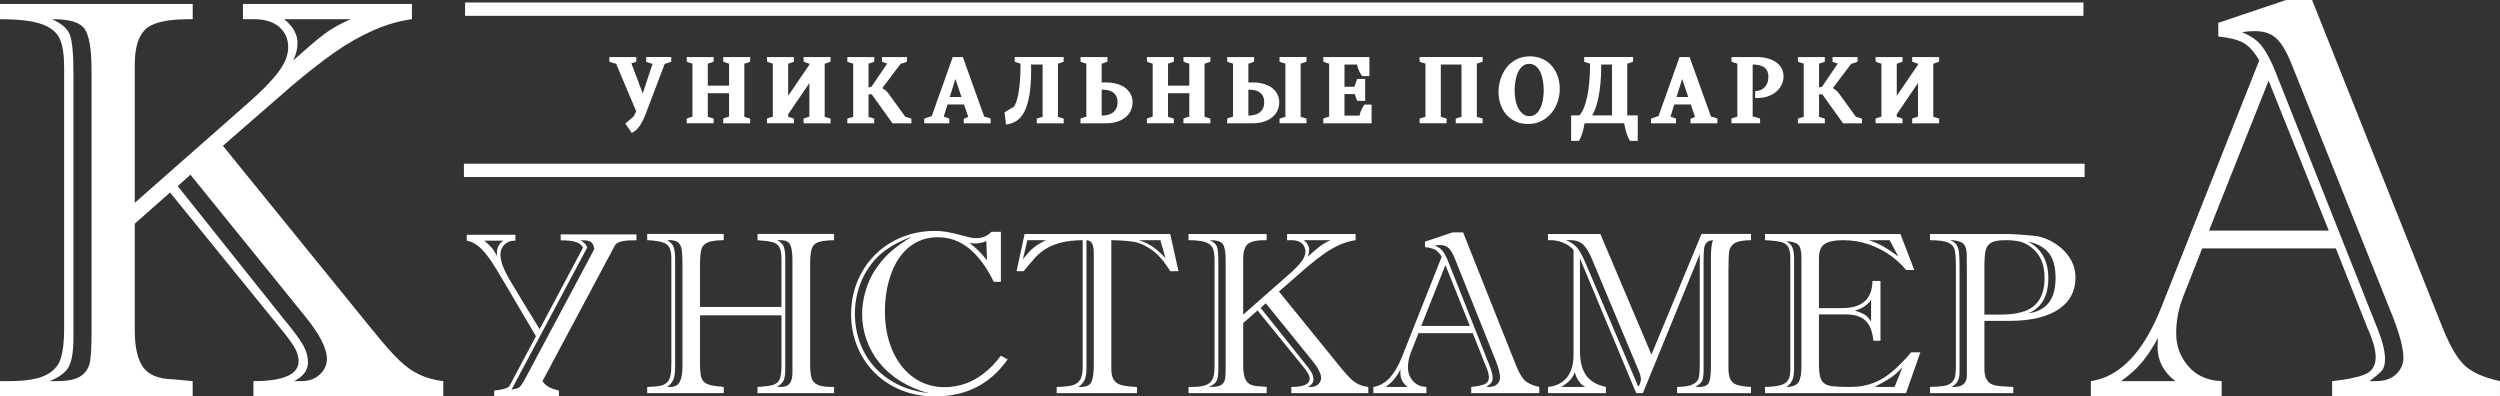
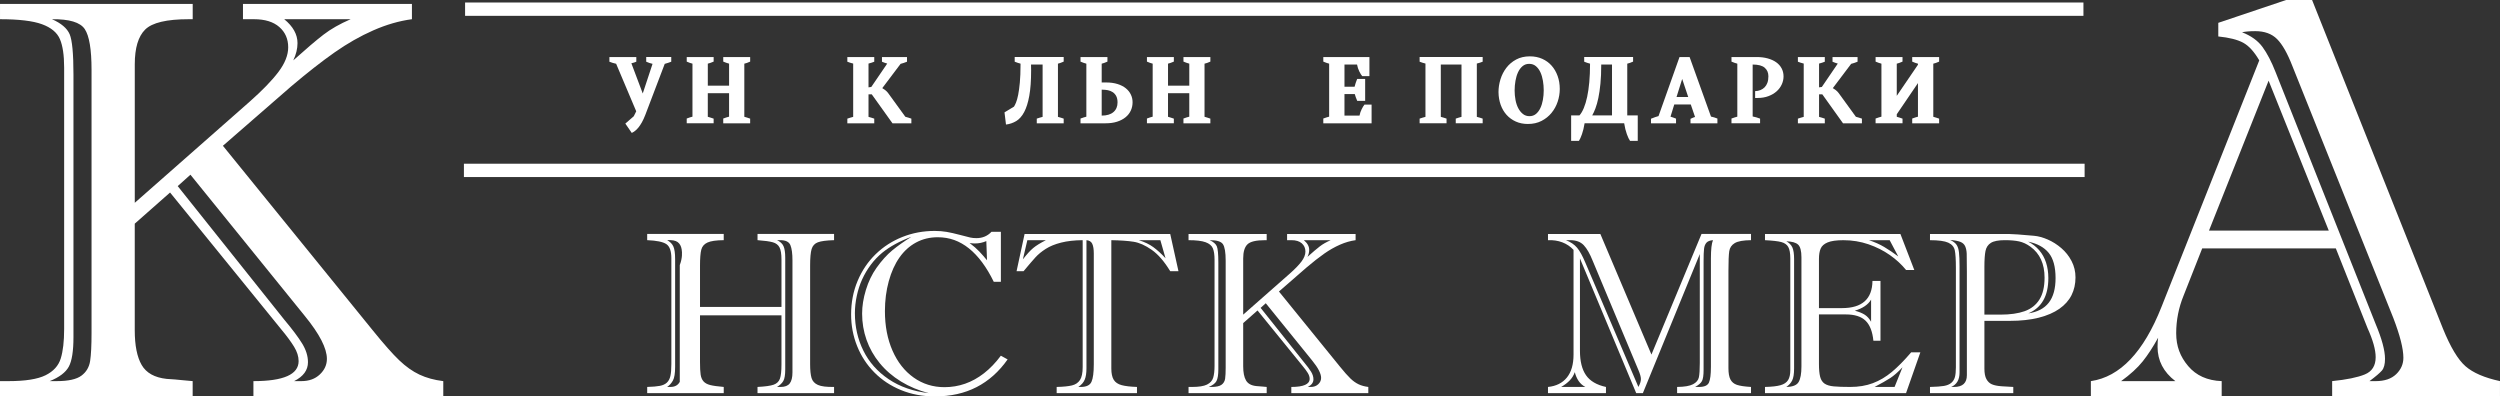
<svg xmlns="http://www.w3.org/2000/svg" width="782" height="124" viewBox="0 0 782 124" fill="none">
  <rect x="0" y="0" width="782" height="124" fill="#333333" stroke="none" />
  <g clip-path="url(#clip0_36_3)">
    <path d="M652.066 51.211H145.114V55.379H652.066V51.211Z" fill="white" />
    <path d="M651.701 0.785H145.479V4.953H651.701V0.785Z" fill="white" />
    <path d="M76.002 6.009V1.222H128.85V6.009C124.903 6.532 120.881 7.691 116.788 9.489C112.692 11.287 108.643 13.594 104.635 16.407C100.627 19.22 96.093 22.775 91.024 27.067L69.725 45.602L116.563 103.293C120.039 107.587 122.806 110.72 124.871 112.69C126.934 114.663 129.04 116.156 131.19 117.171C133.34 118.187 135.829 118.869 138.657 119.217V124.003H79.269V119.217C88.693 119.217 93.408 117.128 93.408 112.952C93.408 111.502 92.935 110.009 91.994 108.47C91.05 106.934 89.786 105.209 88.193 103.293L53.195 60.219L42.15 69.965V103.29C42.15 108.048 42.871 111.672 44.314 114.166C45.758 116.659 48.363 118.112 52.135 118.518C54.081 118.636 55.684 118.765 56.952 118.909C58.217 119.055 59.324 119.156 60.265 119.214V124H0V119.214H2.74C7.923 119.214 11.756 118.604 14.23 117.387C16.704 116.168 18.297 114.416 19.004 112.123C19.71 109.831 20.064 106.773 20.064 102.942V21.15C20.064 17.264 19.623 14.29 18.738 12.23C17.852 10.171 15.983 8.62 13.126 7.576C10.269 6.532 5.892 6.009 0.003 6.009V1.222H60.277V6.009H59.038C52.144 6.009 47.607 7.082 45.427 9.227C43.248 11.373 42.158 15 42.158 20.103V63.435L78.039 31.85C82.044 28.312 85.065 25.194 87.098 22.496C89.131 19.798 90.148 17.232 90.148 14.796C90.148 12.184 89.219 10.067 87.364 8.445C85.509 6.823 82.871 6.009 79.453 6.009H76.005H76.002ZM28.635 104.073V21.846C28.635 15.466 27.928 11.215 26.514 9.098C25.101 6.981 21.683 5.951 16.263 6.009C19.15 7.286 20.99 8.851 21.788 10.709C22.582 12.567 22.98 16.772 22.98 23.324V105.465C22.98 109.817 22.495 112.891 21.522 114.689C20.549 116.487 18.562 117.997 15.556 119.214H17.765C21.358 119.214 23.92 118.647 25.454 117.517C26.985 116.386 27.899 114.847 28.194 112.906C28.489 110.961 28.635 108.019 28.635 104.073ZM95.36 98.852L59.567 54.648L55.591 58.215L88.909 99.982C91.442 103 93.312 105.493 94.521 107.467C95.728 109.44 96.332 111.381 96.332 113.297C96.332 115.791 94.889 117.764 92.003 119.214H94.302C96.657 119.214 98.573 118.518 100.045 117.125C101.518 115.733 102.254 114.108 102.254 112.253C102.254 108.945 99.955 104.481 95.36 98.852ZM109.674 6.009H88.906C91.676 8.272 93.061 10.766 93.061 13.493C93.061 15.233 92.619 17.031 91.734 18.889C95.739 15.294 98.891 12.61 101.191 10.841C103.49 9.072 106.318 7.461 109.674 6.012V6.009Z" fill="white" />
    <path d="M740.549 102.594L730.651 77.708H688.846L683.012 92.501C681.478 96.272 680.713 100.187 680.713 104.248C680.713 108.309 681.963 111.557 684.47 114.517C686.973 117.476 690.464 119.041 694.943 119.217V124.003H654.023V119.217C663.155 117.882 670.52 110.139 676.118 95.984L706.696 18.886C705.103 16.159 703.427 14.319 701.659 13.361C699.892 12.403 697.298 11.75 693.882 11.402V7.139L715.092 0.003H723.222L764.142 102.77C766.499 108.571 768.854 112.503 771.211 114.56C773.569 116.619 777.162 118.17 781.994 119.214V124H729.497V119.214C734.034 118.751 737.437 118.055 739.704 117.125C741.971 116.199 743.108 114.399 743.108 111.729C743.108 109.408 742.252 106.365 740.546 102.591L740.549 102.594ZM663.483 119.214H680.453C676.74 116.372 674.885 112.805 674.885 108.511C674.885 107.291 674.943 106.336 675.06 105.64C673.468 108.542 671.864 111.007 670.243 113.038C668.621 115.069 666.366 117.128 663.48 119.217L663.483 119.214ZM690.97 72.136H728.442L709.617 25.234L690.97 72.136ZM748.594 99.373L717.043 20.621C715.509 16.677 713.92 13.878 712.27 12.225C710.619 10.571 708.352 9.745 705.466 9.745C703.757 9.745 702.372 9.863 701.312 10.093C704.139 11.195 706.275 12.734 707.718 14.704C709.161 16.677 710.531 19.315 711.829 22.623L743.113 101.375C745.059 106.017 746.032 109.641 746.032 112.253C746.032 113.936 745.708 115.155 745.059 115.909C744.411 116.662 743.114 117.767 741.171 119.217H743.116C745.886 119.217 748.021 118.492 749.526 117.042C751.027 115.592 751.778 113.881 751.778 111.908C751.778 109.066 750.718 104.889 748.597 99.375L748.594 99.373Z" fill="white" />
-     <path d="M236.95 122.976V121.034C239.34 120.917 241.022 120.681 242.004 120.33C242.983 119.976 243.634 119.355 243.958 118.46C244.28 117.566 244.443 116.084 244.443 114.013V98.628H218.96V113.237C218.96 114.977 219.027 116.288 219.159 117.172C219.29 118.055 219.588 118.759 220.056 119.289C220.52 119.818 221.215 120.2 222.136 120.436C223.056 120.672 224.47 120.871 226.383 121.034V122.976H202.443V121.034C204.163 120.988 205.484 120.876 206.404 120.698C207.324 120.522 208.052 120.186 208.589 119.691C209.127 119.196 209.498 118.503 209.699 117.609C209.901 116.714 210.003 115.469 210.003 113.869V80.768C210.003 78.51 209.471 77.035 208.408 76.339C207.345 75.645 205.355 75.24 202.44 75.122V73.18H226.38V75.122C224.014 75.145 222.317 75.392 221.291 75.864C220.263 76.336 219.617 77.087 219.357 78.122C219.094 79.157 218.963 80.817 218.963 83.098V96.013H244.446V81.191C244.446 79.451 244.242 78.185 243.836 77.397C243.43 76.609 242.737 76.074 241.758 75.792C240.777 75.51 239.179 75.286 236.956 75.122V73.18H260.896V75.122C258.507 75.194 256.815 75.415 255.825 75.792C254.832 76.169 254.183 76.874 253.871 77.909C253.561 78.945 253.406 80.673 253.406 83.095V113.867C253.406 115.797 253.555 117.255 253.853 118.242C254.151 119.231 254.82 119.953 255.86 120.413C256.9 120.871 258.577 121.078 260.896 121.032V122.973H236.956L236.95 122.976ZM211.18 81.053V114.752C211.18 116.8 210.941 118.242 210.465 119.076C209.986 119.913 209.39 120.563 208.674 121.034H209.714C211.099 121.034 212.074 120.499 212.635 119.429C213.196 118.359 213.477 116.743 213.477 114.577V82.923C213.477 80.665 213.392 79.022 213.225 78.001C213.059 76.977 212.641 76.218 211.972 75.726C211.303 75.231 210.205 75.033 208.674 75.128C209.582 75.599 210.225 76.238 210.608 77.052C210.991 77.863 211.18 79.201 211.18 81.059V81.053ZM245.623 80.558V115.529C245.623 117.269 245.422 118.489 245.016 119.182C244.61 119.875 243.952 120.494 243.044 121.034H244.227C245.518 121.034 246.45 120.669 247.023 119.941C247.595 119.214 247.882 118.06 247.882 116.484V81.479C247.882 79.316 247.668 77.714 247.236 76.678C246.807 75.643 245.755 75.125 244.081 75.125H243.041C244.046 75.571 244.727 76.195 245.083 76.995C245.442 77.794 245.621 78.982 245.621 80.558H245.623Z" fill="white" />
+     <path d="M236.95 122.976V121.034C239.34 120.917 241.022 120.681 242.004 120.33C242.983 119.976 243.634 119.355 243.958 118.46C244.28 117.566 244.443 116.084 244.443 114.013V98.628H218.96V113.237C218.96 114.977 219.027 116.288 219.159 117.172C219.29 118.055 219.588 118.759 220.056 119.289C220.52 119.818 221.215 120.2 222.136 120.436C223.056 120.672 224.47 120.871 226.383 121.034V122.976H202.443V121.034C204.163 120.988 205.484 120.876 206.404 120.698C207.324 120.522 208.052 120.186 208.589 119.691C209.127 119.196 209.498 118.503 209.699 117.609C209.901 116.714 210.003 115.469 210.003 113.869V80.768C210.003 78.51 209.471 77.035 208.408 76.339C207.345 75.645 205.355 75.24 202.44 75.122V73.18H226.38V75.122C224.014 75.145 222.317 75.392 221.291 75.864C220.263 76.336 219.617 77.087 219.357 78.122C219.094 79.157 218.963 80.817 218.963 83.098V96.013H244.446V81.191C244.446 79.451 244.242 78.185 243.836 77.397C243.43 76.609 242.737 76.074 241.758 75.792C240.777 75.51 239.179 75.286 236.956 75.122V73.18H260.896V75.122C258.507 75.194 256.815 75.415 255.825 75.792C254.832 76.169 254.183 76.874 253.871 77.909C253.561 78.945 253.406 80.673 253.406 83.095V113.867C253.406 115.797 253.555 117.255 253.853 118.242C254.151 119.231 254.82 119.953 255.86 120.413C256.9 120.871 258.577 121.078 260.896 121.032V122.973H236.956L236.95 122.976ZM211.18 81.053V114.752C211.18 116.8 210.941 118.242 210.465 119.076C209.986 119.913 209.39 120.563 208.674 121.034H209.714C211.099 121.034 212.074 120.499 212.635 119.429V82.923C213.477 80.665 213.392 79.022 213.225 78.001C213.059 76.977 212.641 76.218 211.972 75.726C211.303 75.231 210.205 75.033 208.674 75.128C209.582 75.599 210.225 76.238 210.608 77.052C210.991 77.863 211.18 79.201 211.18 81.059V81.053ZM245.623 80.558V115.529C245.623 117.269 245.422 118.489 245.016 119.182C244.61 119.875 243.952 120.494 243.044 121.034H244.227C245.518 121.034 246.45 120.669 247.023 119.941C247.595 119.214 247.882 118.06 247.882 116.484V81.479C247.882 79.316 247.668 77.714 247.236 76.678C246.807 75.643 245.755 75.125 244.081 75.125H243.041C244.046 75.571 244.727 76.195 245.083 76.995C245.442 77.794 245.621 78.982 245.621 80.558H245.623Z" fill="white" />
    <path d="M310.136 72.516H313.075V88.149H310.852C309.727 85.845 308.515 83.814 307.215 82.063C305.912 80.311 304.533 78.853 303.075 77.688C301.617 76.523 300.087 75.654 298.489 75.076C296.888 74.501 295.167 74.21 293.327 74.21C290.841 74.21 288.582 74.757 286.552 75.85C284.522 76.943 282.789 78.507 281.355 80.544C279.92 82.58 278.804 85.054 278.004 87.971C277.204 90.887 276.803 94.005 276.803 97.322C276.803 101.956 277.592 106.074 279.17 109.673C280.747 113.271 282.95 116.078 285.781 118.089C288.611 120.1 291.831 121.106 295.439 121.106C297.662 121.106 299.806 120.747 301.872 120.031C303.937 119.314 305.915 118.218 307.802 116.749C309.689 115.279 311.445 113.449 313.069 111.261L315.184 112.425C312.485 116.26 309.245 119.148 305.471 121.089C301.696 123.031 297.346 124 292.424 124C288.6 124 285.077 123.341 281.851 122.024C278.626 120.707 275.842 118.866 273.502 116.501C271.159 114.137 269.363 111.39 268.109 108.261C266.853 105.131 266.228 101.826 266.228 98.346C266.228 94.583 266.909 91.083 268.27 87.847C269.631 84.614 271.513 81.83 273.914 79.503C276.315 77.173 279.099 75.381 282.266 74.121C285.433 72.861 288.796 72.234 292.354 72.234C293.692 72.234 294.939 72.335 296.099 72.533C297.259 72.732 298.638 73.045 300.239 73.468C301.839 73.891 302.92 74.167 303.481 74.296C304.042 74.426 304.694 74.489 305.436 74.489C307.323 74.489 308.889 73.831 310.13 72.513L310.136 72.516ZM285.082 74.069C281.378 75.459 278.346 77.115 275.979 79.045C274.618 80.176 273.412 81.444 272.36 82.856C271.308 84.269 270.417 85.773 269.69 87.372C268.959 88.972 268.398 90.695 268.004 92.541C267.61 94.388 267.411 96.194 267.411 97.957C267.411 102.191 268.293 106.103 270.064 109.69C271.831 113.277 274.472 116.254 277.984 118.618C281.495 120.983 285.676 122.435 290.528 122.976C287.349 122.153 284.451 120.942 281.837 119.34C279.222 117.738 276.999 115.822 275.17 113.588C273.341 111.353 271.968 108.925 271.048 106.302C270.128 103.678 269.669 100.943 269.669 98.098C269.669 95.746 270.064 93.275 270.852 90.689C271.641 88.103 272.74 85.808 274.151 83.809C275.775 81.528 277.431 79.692 279.114 78.303C280.8 76.914 282.789 75.504 285.082 74.069ZM308.737 81.41L308.521 75.412C307.396 75.907 306.216 76.152 304.974 76.152C304.375 76.152 303.814 76.106 303.289 76.011C304.507 76.928 305.52 77.817 306.335 78.674C307.148 79.534 307.948 80.446 308.737 81.41Z" fill="white" />
    <path d="M320.493 73.186H366.046L368.625 84.833H366.046C364.205 81.798 362.283 79.575 360.276 78.162C358.269 76.75 356.376 75.904 354.594 75.622C352.815 75.341 350.489 75.177 347.623 75.128V115.25C347.623 116.803 347.875 117.986 348.374 118.797C348.877 119.608 349.7 120.166 350.846 120.474C351.994 120.778 353.595 120.968 355.648 121.037V122.979H330.525V121.037C332.605 120.991 334.2 120.83 335.31 120.56C336.42 120.289 337.255 119.726 337.819 118.866C338.38 118.009 338.661 116.66 338.661 114.824V75.125C336.081 75.148 333.834 75.401 331.924 75.884C330.013 76.367 328.412 77.02 327.121 77.843C325.83 78.666 324.761 79.543 323.913 80.472C323.066 81.401 321.816 82.854 320.168 84.83H317.983L320.493 73.183V73.186ZM327.159 75.128H321.354L319.958 81.125C321.176 79.549 322.239 78.378 323.148 77.616C324.057 76.851 325.395 76.022 327.162 75.128H327.159ZM342.14 114.016V79.327C342.14 77.964 341.979 76.94 341.655 76.258C341.334 75.576 340.729 75.2 339.844 75.128V115.25C339.844 116.708 339.665 117.873 339.306 118.742C338.947 119.614 338.278 120.379 337.299 121.034H338.088C339.832 121.034 340.942 120.494 341.421 119.412C341.9 118.331 342.137 116.53 342.137 114.013L342.14 114.016ZM364.576 80.774L362.963 75.128H356.224C358.041 75.692 359.557 76.422 360.775 77.317C361.994 78.211 363.259 79.362 364.573 80.774H364.576Z" fill="white" />
    <path d="M402.601 75.128V73.186H424.032V75.128C422.431 75.341 420.801 75.809 419.139 76.54C417.479 77.268 415.835 78.205 414.21 79.344C412.586 80.486 410.746 81.927 408.692 83.668L400.053 91.184L419.048 114.58C420.456 116.32 421.581 117.591 422.416 118.391C423.252 119.191 424.105 119.798 424.979 120.209C425.852 120.62 426.86 120.896 428.008 121.037V122.979H403.924V121.037C407.745 121.037 409.659 120.189 409.659 118.498C409.659 117.911 409.466 117.304 409.086 116.68C408.704 116.055 408.189 115.357 407.544 114.58L393.352 97.112L388.87 101.064V114.58C388.87 116.51 389.162 117.98 389.75 118.992C390.334 120.005 391.391 120.591 392.922 120.755C393.711 120.801 394.363 120.856 394.877 120.914C395.391 120.974 395.838 121.014 396.221 121.037V122.979H371.777V121.037H372.887C374.988 121.037 376.542 120.79 377.547 120.295C378.552 119.8 379.195 119.09 379.481 118.161C379.767 117.232 379.91 115.989 379.91 114.439V81.269C379.91 79.692 379.732 78.487 379.373 77.65C379.014 76.816 378.257 76.186 377.097 75.763C375.937 75.341 374.164 75.128 371.774 75.128V73.186H396.218V75.128H395.715C392.919 75.128 391.079 75.562 390.197 76.434C389.311 77.305 388.87 78.775 388.87 80.846V98.418L403.422 85.609C405.046 84.174 406.27 82.911 407.097 81.815C407.921 80.722 408.333 79.681 408.333 78.692C408.333 77.633 407.956 76.776 407.205 76.117C406.451 75.459 405.382 75.128 403.997 75.128H402.601ZM383.39 114.896V81.548C383.39 78.959 383.104 77.236 382.531 76.379C381.958 75.522 380.571 75.105 378.374 75.128C379.545 75.645 380.29 76.281 380.615 77.032C380.936 77.785 381.099 79.491 381.099 82.149V115.46C381.099 117.223 380.901 118.472 380.509 119.199C380.115 119.927 379.309 120.54 378.09 121.034H378.987C380.445 121.034 381.482 120.804 382.104 120.347C382.724 119.89 383.095 119.265 383.215 118.477C383.334 117.689 383.393 116.496 383.393 114.896H383.39ZM410.451 112.779L395.934 94.854L394.322 96.301L407.833 113.24C408.861 114.465 409.618 115.474 410.109 116.274C410.597 117.074 410.842 117.862 410.842 118.638C410.842 119.651 410.258 120.451 409.086 121.037H410.018C410.973 121.037 411.751 120.755 412.346 120.189C412.942 119.625 413.243 118.966 413.243 118.213C413.243 116.872 412.311 115.06 410.448 112.779H410.451ZM416.255 75.128H407.833C408.955 76.045 409.519 77.058 409.519 78.162C409.519 78.867 409.34 79.598 408.981 80.348C410.605 78.89 411.885 77.803 412.817 77.084C413.749 76.367 414.894 75.715 416.258 75.125L416.255 75.128Z" fill="white" />
-     <path d="M464.677 114.295L460.663 104.202H443.71L441.344 110.202C440.722 111.732 440.412 113.32 440.412 114.965C440.412 116.611 440.92 117.931 441.934 119.13C442.951 120.33 444.365 120.965 446.182 121.034V122.976H429.588V121.034C433.293 120.494 436.278 117.353 438.548 111.611L450.949 80.345C450.304 79.241 449.623 78.493 448.907 78.105C448.192 77.716 447.14 77.452 445.752 77.311V75.582L454.353 72.689H457.651L474.245 114.364C475.2 116.717 476.155 118.311 477.113 119.145C478.069 119.982 479.526 120.609 481.487 121.032V122.973H460.199V121.032C462.039 120.845 463.418 120.563 464.338 120.183C465.258 119.806 465.717 119.079 465.717 117.997C465.717 117.056 465.369 115.822 464.677 114.292V114.295ZM433.424 121.034H440.304C438.799 119.881 438.046 118.437 438.046 116.694C438.046 116.199 438.069 115.811 438.119 115.529C437.473 116.706 436.822 117.706 436.164 118.529C435.507 119.355 434.593 120.189 433.424 121.034ZM444.569 101.944H459.766L452.133 82.925L444.569 101.944ZM467.937 112.989L455.142 81.053C454.519 79.454 453.874 78.318 453.208 77.647C452.539 76.977 451.618 76.641 450.447 76.641C449.755 76.641 449.191 76.687 448.761 76.782C449.909 77.227 450.774 77.852 451.358 78.651C451.943 79.451 452.498 80.521 453.024 81.861L465.711 113.798C466.5 115.679 466.894 117.148 466.894 118.21C466.894 118.892 466.763 119.386 466.5 119.691C466.237 119.996 465.711 120.445 464.922 121.032H465.711C466.833 121.032 467.701 120.738 468.308 120.149C468.916 119.562 469.223 118.866 469.223 118.066C469.223 116.913 468.793 115.218 467.931 112.983L467.937 112.989Z" fill="white" />
    <path d="M516.572 110.907L532.234 73.183H547.717V75.125C545.304 75.148 543.607 75.456 542.628 76.042C541.647 76.632 541.074 77.478 540.907 78.582C540.741 79.69 540.656 81.723 540.656 84.689V115.178C540.656 116.731 540.867 117.908 541.284 118.707C541.702 119.507 542.377 120.065 543.309 120.384C544.241 120.701 545.71 120.919 547.717 121.037V122.979H524.6V121.037C526.894 121.014 528.553 120.732 529.581 120.189C530.61 119.648 531.217 118.926 531.41 118.02C531.6 117.114 531.696 115.615 531.696 113.521V79.468L513.885 122.979H511.808L494.209 80.846V109.748C494.209 112.995 494.837 115.529 496.091 117.353C497.347 119.176 499.43 120.405 502.345 121.04V122.982H484.209V121.04C486.766 120.781 488.737 119.801 490.122 118.095C491.507 116.389 492.202 113.996 492.202 110.913V78.165C491.221 77.107 490.052 76.319 488.691 75.801C487.329 75.283 485.837 75.059 484.209 75.131V73.189H500.59L516.575 110.913L516.572 110.907ZM488.331 121.034H495.895C495.033 120.589 494.335 119.97 493.797 119.182C493.26 118.394 492.86 117.471 492.597 116.412C492.261 117.379 491.744 118.23 491.037 118.969C490.333 119.711 489.43 120.399 488.331 121.034ZM491.127 75.125H489.801C491.282 75.689 492.448 76.471 493.295 77.472C494.142 78.473 495.01 80.029 495.895 82.149L512.488 121.034C513.014 120.094 513.277 119.271 513.277 118.564C513.277 117.905 513.014 116.964 512.488 115.739L498.223 81.651C497.341 79.416 496.4 77.771 495.41 76.71C494.417 75.651 492.991 75.122 491.127 75.122V75.125ZM535.176 114.824V80.771C535.176 77.995 535.392 76.114 535.821 75.125C534.866 75.197 534.185 75.461 533.779 75.919C533.373 76.376 533.122 77.012 533.026 77.826C532.929 78.637 532.882 79.937 532.882 81.726V115.742C532.882 117.436 532.707 118.595 532.362 119.219C532.015 119.844 531.305 120.448 530.23 121.037H531.483C533.131 121.037 534.159 120.574 534.565 119.645C534.971 118.716 535.173 117.111 535.173 114.827L535.176 114.824Z" fill="white" />
    <path d="M568.97 98.346V113.872C568.97 115.589 569.096 116.924 569.347 117.879C569.598 118.831 570.057 119.539 570.726 119.996C571.395 120.453 572.356 120.744 573.612 120.862C574.866 120.98 576.58 121.037 578.754 121.037C581.38 121.037 583.741 120.643 585.832 119.855C587.924 119.067 589.893 117.902 591.745 116.363C593.597 114.821 595.622 112.771 597.819 110.205H600.688L596.206 122.979H552.088V121.037C554.214 120.991 555.833 120.807 556.943 120.491C558.053 120.174 558.842 119.645 559.309 118.903C559.777 118.161 560.007 117.108 560.007 115.745V80.846C560.007 79.201 559.791 77.998 559.362 77.248C558.932 76.494 558.202 75.985 557.177 75.712C556.148 75.441 554.454 75.249 552.088 75.131V73.189H594.45L598.789 84.447H596.209C594.821 82.73 593.133 81.171 591.138 79.773C589.142 78.372 586.907 77.251 584.436 76.405C581.964 75.559 579.353 75.133 576.604 75.133C574.43 75.133 572.791 75.364 571.693 75.821C570.594 76.278 569.864 76.92 569.508 77.745C569.148 78.568 568.97 79.649 568.97 80.993V96.378H576.174C582.458 96.378 585.637 93.542 585.707 87.873H588.216V106.575H585.996C585.71 103.704 584.892 101.616 583.542 100.31C582.192 99.004 580.13 98.351 577.36 98.351H568.973L568.97 98.346ZM561.193 81.125V115.247C561.193 116.964 560.989 118.224 560.586 119.024C560.18 119.823 559.569 120.494 558.757 121.034C560.741 121.011 562.023 120.499 562.61 119.498C563.195 118.497 563.49 116.881 563.49 114.646V80.489C563.49 78.49 563.142 77.167 562.45 76.52C561.757 75.873 560.527 75.528 558.76 75.479C559.642 75.95 560.27 76.577 560.641 77.365C561.012 78.154 561.196 79.408 561.196 81.125H561.193ZM585.277 100.638V93.723C584.345 95.3 582.648 96.453 580.188 97.181C581.503 97.535 582.54 97.957 583.305 98.452C584.068 98.947 584.725 99.677 585.277 100.641V100.638ZM591.082 75.125H584.594C586.384 75.712 587.974 76.419 589.361 77.242C590.746 78.067 592.216 79.054 593.77 80.207L591.082 75.125ZM592.625 121.034L595.096 114.893C593.685 116.398 592.408 117.522 591.26 118.262C590.112 119.004 588.488 119.927 586.384 121.032H592.622L592.625 121.034Z" fill="white" />
    <path d="M620.722 100.356V115.319C620.722 116.731 620.933 117.819 621.351 118.584C621.768 119.349 622.335 119.89 623.054 120.206C623.772 120.522 624.786 120.73 626.101 120.824C627.415 120.919 628.634 120.988 629.755 121.037V122.979H603.7V121.037C605.636 120.991 607.085 120.885 608.055 120.721C609.022 120.557 609.788 120.241 610.349 119.769C610.91 119.297 611.292 118.693 611.497 117.951C611.698 117.209 611.801 116.194 611.801 114.899V83.811C611.801 81.223 611.687 79.388 611.459 78.306C611.231 77.225 610.55 76.425 609.417 75.907C608.28 75.389 606.376 75.131 603.7 75.131V73.189H628.356C629.454 73.189 632.084 73.379 636.241 73.753C637.579 73.871 639.004 74.259 640.524 74.918C642.04 75.576 643.462 76.477 644.789 77.619C646.115 78.76 647.184 80.112 647.996 81.677C648.809 83.242 649.215 84.942 649.215 86.777C649.215 88.822 648.803 90.672 647.979 92.317C647.155 93.965 645.887 95.386 644.181 96.588C642.472 97.788 640.322 98.717 637.731 99.375C635.137 100.034 632.122 100.365 628.68 100.365H620.722V100.356ZM612.946 83.383V116.553C612.946 118.788 612.072 120.281 610.328 121.034H611.26C613.913 121.034 615.239 119.8 615.239 117.33V85.043C615.239 82.149 615.222 80.256 615.186 79.362C615.151 78.467 614.994 77.702 614.722 77.069C614.447 76.434 613.957 75.971 613.252 75.674C612.548 75.381 611.468 75.174 610.01 75.056C610.965 75.502 611.634 76.008 612.017 76.575C612.399 77.138 612.651 77.938 612.77 78.973C612.89 80.009 612.949 81.479 612.949 83.386L612.946 83.383ZM620.722 98.415H625.741C628.777 98.415 631.298 98.055 633.302 97.339C635.309 96.623 636.851 95.412 637.926 93.703C639.001 91.998 639.539 89.711 639.539 86.84C639.539 82.534 638.07 79.313 635.131 77.173C633.959 76.324 632.776 75.772 631.581 75.513C630.386 75.254 628.905 75.125 627.138 75.125C625.107 75.125 623.644 75.407 622.747 75.971C621.85 76.534 621.289 77.383 621.061 78.51C620.833 79.641 620.72 81.309 620.72 83.521V98.412L620.722 98.415ZM634.45 98.026C637.316 97.604 639.454 96.485 640.865 94.673C642.276 92.861 642.98 90.298 642.98 86.981C642.98 83.475 642.265 80.846 640.83 79.094C639.396 77.343 637.246 76.172 634.38 75.582C635.741 76.264 636.901 77.158 637.856 78.266C638.812 79.37 639.527 80.665 640.006 82.146C640.486 83.627 640.722 85.241 640.722 86.981C640.722 92.579 638.63 96.26 634.45 98.026Z" fill="white" />
-     <path d="M175.394 73.321V75.168C177.62 75.168 179.273 75.369 180.354 75.772C181.356 76.146 182.022 76.718 182.358 77.478L168.803 102.982L164.754 96.378L161.64 91.218C161.535 91.031 161.424 90.838 161.324 90.657C161.318 90.657 161.31 90.66 161.304 90.663L160.086 88.644C158.882 86.653 157.988 84.948 157.41 83.524C156.831 82.103 156.539 80.777 156.539 79.546C156.539 78.427 156.942 77.437 157.748 76.575C158.555 75.715 159.595 75.283 160.868 75.283H161.21V73.436H146.007V75.283C147.007 75.418 148.023 75.85 149.057 76.575C150.092 77.302 151.155 78.358 152.245 79.747C153.334 81.134 154.459 82.813 155.619 84.781L159.995 92.173L167.64 105.166L159.361 120.747C159.361 120.747 159.355 120.747 159.352 120.747C159.142 121 158.87 121.204 158.52 121.348C157.646 121.705 156.332 121.975 154.582 122.153V124H174.83V122.153C172.966 121.751 171.578 121.152 170.67 120.359C170.343 120.071 170.012 119.685 169.685 119.211L192.384 76.69C192.773 76.212 193.29 75.858 193.95 75.64C194.894 75.326 196.252 75.171 198.023 75.171H199.08V73.324H175.388L175.394 73.321ZM155.417 79.344V80.115C154.85 78.907 154.287 78.001 153.729 77.397C153.171 76.793 152.429 76.088 151.497 75.283H157.462C156.098 76.134 155.417 77.486 155.417 79.344ZM164.684 117.683C163.691 119.568 162.963 120.704 162.496 121.089C162.031 121.475 161.207 121.719 160.03 121.823L183.53 77.702C183.53 77.702 183.544 77.702 183.55 77.702L183.679 77.452C183.617 77.248 183.553 77.058 183.474 76.914C183.132 76.287 182.495 75.706 181.566 75.168H182.589C184.272 75.168 185.288 75.717 185.639 76.813C185.738 77.121 185.82 77.486 185.89 77.889C185.767 78.142 185.633 78.407 185.478 78.7L164.687 117.686L164.684 117.683Z" fill="white" />
    <path d="M209.974 19.303C209.623 19.447 209.282 19.568 208.952 19.669C208.621 19.769 208.28 19.873 207.929 19.973L201.861 35.914C201.511 36.829 201.154 37.605 200.792 38.247C200.43 38.888 200.071 39.429 199.708 39.878C199.346 40.324 198.99 40.68 198.639 40.945C198.288 41.21 197.947 41.422 197.617 41.584L195.604 38.658L198.236 36.372L199.01 34.818L192.726 19.945C192.376 19.864 192.019 19.772 191.657 19.671C191.295 19.571 190.95 19.447 190.62 19.306V17.842H199.039V19.306C198.791 19.407 198.54 19.499 198.28 19.579C198.023 19.66 197.757 19.732 197.491 19.792L201.052 29.241L204.117 19.973C203.766 19.893 203.43 19.795 203.112 19.683C202.79 19.571 202.466 19.444 202.136 19.303V17.839H209.968V19.303H209.974Z" fill="white" />
    <path d="M223.225 38.566H214.806V37.073C215.156 36.932 215.487 36.815 215.796 36.722C216.106 36.63 216.375 36.556 216.603 36.495V19.913C216.334 19.832 216.05 19.746 215.752 19.654C215.454 19.562 215.139 19.436 214.809 19.274V17.842H223.228V19.269C222.878 19.43 222.533 19.568 222.191 19.68C221.849 19.792 221.586 19.867 221.402 19.907V26.802H228.057V19.907C227.789 19.827 227.505 19.74 227.207 19.648C226.906 19.556 226.582 19.43 226.231 19.269V17.842H234.651V19.274C234.3 19.438 233.958 19.574 233.628 19.686C233.298 19.798 233.029 19.873 232.822 19.916V36.527C233.111 36.607 233.4 36.694 233.69 36.786C233.979 36.878 234.297 36.984 234.648 37.105V38.569H226.229V37.076C226.93 36.812 227.54 36.619 228.054 36.498V29.152H221.399V36.53C221.689 36.61 221.978 36.697 222.267 36.789C222.556 36.881 222.875 36.987 223.225 37.108V38.572V38.566Z" fill="white" />
-     <path d="M248.332 38.566H239.912V37.073C240.283 36.932 240.625 36.815 240.935 36.722C241.244 36.63 241.513 36.556 241.741 36.495V19.913C241.472 19.832 241.189 19.746 240.891 19.654C240.593 19.562 240.266 19.436 239.915 19.274V17.842H248.335V19.274C247.984 19.438 247.642 19.574 247.312 19.686C246.982 19.798 246.725 19.873 246.538 19.916V29.974L253.164 20.25V19.916C252.895 19.835 252.611 19.749 252.313 19.657C252.013 19.565 251.7 19.438 251.37 19.277V17.845H259.789V19.277C259.439 19.441 259.094 19.576 258.752 19.689C258.41 19.801 258.147 19.876 257.963 19.919V36.53C258.253 36.61 258.542 36.697 258.831 36.789C259.12 36.881 259.439 36.987 259.789 37.108V38.572H251.37V37.079C251.72 36.938 252.051 36.82 252.36 36.728C252.67 36.636 252.939 36.561 253.167 36.501V25.985L246.541 35.739V36.53C246.83 36.61 247.119 36.697 247.408 36.789C247.698 36.881 248.007 36.987 248.337 37.108V38.572L248.332 38.566Z" fill="white" />
    <path d="M283.715 19.303C283.365 19.447 283.023 19.574 282.693 19.683C282.363 19.795 282.033 19.893 281.702 19.973L275.977 27.564C276.266 27.728 276.581 27.941 276.92 28.206C277.262 28.47 277.566 28.784 277.835 29.149L283.189 36.527C283.499 36.607 283.818 36.7 284.148 36.8C284.478 36.901 284.787 37.004 285.077 37.105V38.569H279.164L272.693 29.517H271.67V36.559C271.98 36.639 272.284 36.725 272.585 36.817C272.883 36.91 273.178 37.004 273.467 37.108V38.572H265.048V37.108C265.337 37.007 265.635 36.91 265.945 36.817C266.254 36.725 266.564 36.639 266.874 36.559V19.884C266.564 19.804 266.254 19.717 265.945 19.625C265.635 19.533 265.337 19.427 265.048 19.306V17.842H273.467V19.306C273.178 19.427 272.883 19.536 272.585 19.625C272.284 19.717 271.98 19.804 271.67 19.884V27.323L272.538 27.202L277.522 19.887C277.253 19.807 276.982 19.72 276.701 19.628C276.424 19.536 276.149 19.43 275.88 19.309V17.845H283.712V19.309L283.715 19.303Z" fill="white" />
-     <path d="M301.547 32.684H296.377L295.199 36.495C295.448 36.576 295.713 36.662 296.006 36.754C296.295 36.846 296.605 36.961 296.935 37.105V38.569H289.102V37.137C289.535 36.953 289.958 36.791 290.37 36.648C290.782 36.507 291.144 36.395 291.454 36.314L298.018 17.842H301.176L307.863 36.467C308.194 36.547 308.53 36.633 308.868 36.725C309.21 36.817 309.543 36.935 309.873 37.076V38.569H301.454V37.168C301.743 37.007 302.021 36.878 302.29 36.789C302.558 36.697 302.754 36.63 302.877 36.59L301.545 32.69L301.547 32.684ZM297.089 30.337H300.741L298.854 24.696L297.089 30.337Z" fill="white" />
    <path d="M332.722 19.272C332.371 19.436 332.029 19.571 331.699 19.683C331.369 19.795 331.112 19.87 330.925 19.913V36.556C331.235 36.636 331.538 36.722 331.839 36.815C332.137 36.907 332.432 37.002 332.722 37.105V38.569H324.302V37.105C324.591 37.004 324.889 36.907 325.199 36.815C325.509 36.722 325.818 36.636 326.128 36.556V20.186H322.505C322.505 20.491 322.511 20.796 322.52 21.101C322.529 21.406 322.535 21.699 322.535 21.984C322.535 25.194 322.345 27.858 321.962 29.969C321.579 32.083 321.045 33.783 320.352 35.074C319.66 36.366 318.83 37.301 317.86 37.879C316.891 38.457 315.827 38.819 314.673 38.96L314.209 35.149L317.18 33.351C317.367 33.067 317.577 32.641 317.814 32.071C318.05 31.502 318.272 30.705 318.48 29.678C318.687 28.651 318.862 27.366 319.006 25.821C319.149 24.276 319.222 22.387 319.222 20.152V19.907C318.953 19.827 318.658 19.741 318.34 19.648C318.018 19.556 317.706 19.441 317.396 19.297V17.833H332.722V19.266V19.272Z" fill="white" />
    <path d="M346.005 25.795C347.346 25.795 348.532 25.959 349.566 26.284C350.597 26.609 351.459 27.052 352.152 27.61C352.844 28.168 353.37 28.824 353.729 29.578C354.091 30.328 354.27 31.131 354.27 31.985C354.27 32.92 354.083 33.789 353.712 34.591C353.341 35.394 352.794 36.09 352.07 36.679C351.348 37.269 350.466 37.732 349.423 38.066C348.38 38.402 347.188 38.569 345.847 38.569H337.983V37.076C338.354 36.935 338.696 36.818 339.005 36.725C339.315 36.633 339.584 36.559 339.812 36.498V19.916C339.543 19.835 339.26 19.749 338.962 19.657C338.664 19.565 338.336 19.439 337.986 19.277V17.845H346.405V19.277C346.055 19.441 345.713 19.576 345.383 19.689C345.053 19.801 344.796 19.876 344.609 19.919V25.801H346.002L346.005 25.795ZM344.611 36.159C346.201 36.159 347.425 35.794 348.281 35.06C349.137 34.329 349.566 33.323 349.566 32.043C349.566 31.249 349.432 30.596 349.163 30.075C348.894 29.558 348.532 29.146 348.079 28.841C347.626 28.536 347.115 28.329 346.545 28.217C345.979 28.105 345.394 28.05 344.796 28.05H344.609V36.159H344.611Z" fill="white" />
    <path d="M367.179 38.566H358.76V37.073C359.11 36.932 359.44 36.815 359.75 36.722C360.06 36.63 360.329 36.556 360.556 36.495V19.913C360.288 19.832 360.004 19.746 359.706 19.654C359.408 19.562 359.093 19.436 358.763 19.274V17.842H367.182V19.269C366.832 19.43 366.487 19.568 366.145 19.68C365.803 19.792 365.54 19.867 365.356 19.907V26.802H372.011V19.907C371.742 19.827 371.459 19.74 371.161 19.648C370.86 19.556 370.536 19.43 370.185 19.269V17.842H378.605V19.274C378.254 19.438 377.912 19.574 377.582 19.686C377.252 19.798 376.983 19.873 376.776 19.916V36.527C377.065 36.607 377.354 36.694 377.644 36.786C377.933 36.878 378.251 36.984 378.602 37.105V38.569H370.182V37.076C370.883 36.812 371.494 36.619 372.008 36.498V29.152H365.353V36.53C365.643 36.61 365.932 36.697 366.221 36.789C366.51 36.881 366.829 36.987 367.179 37.108V38.572V38.566Z" fill="white" />
-     <path d="M391.885 25.795C393.226 25.795 394.412 25.959 395.446 26.284C396.478 26.609 397.339 27.052 398.032 27.61C398.724 28.168 399.25 28.824 399.609 29.578C399.972 30.328 400.15 31.131 400.15 31.985C400.15 32.92 399.963 33.789 399.592 34.591C399.221 35.394 398.674 36.09 397.95 36.679C397.228 37.269 396.346 37.732 395.303 38.066C394.26 38.402 393.068 38.569 391.727 38.569H383.863V37.076C384.234 36.935 384.576 36.817 384.886 36.725C385.195 36.633 385.464 36.559 385.692 36.498V19.916C385.423 19.835 385.14 19.749 384.842 19.657C384.544 19.565 384.217 19.438 383.866 19.277V17.845H392.285V19.277C391.935 19.441 391.593 19.576 391.263 19.689C390.933 19.801 390.676 19.876 390.489 19.919V25.801H391.882L391.885 25.795ZM390.492 36.159C392.081 36.159 393.305 35.793 394.161 35.06C395.017 34.329 395.446 33.323 395.446 32.043C395.446 31.249 395.312 30.596 395.043 30.075C394.774 29.558 394.412 29.146 393.959 28.841C393.507 28.536 392.995 28.329 392.426 28.217C391.859 28.105 391.275 28.05 390.676 28.05H390.489V36.159H390.492ZM408.666 38.566H400.246V37.102C400.535 37.002 400.833 36.904 401.143 36.812C401.453 36.72 401.762 36.633 402.072 36.553V19.878C401.762 19.798 401.453 19.712 401.143 19.62C400.833 19.528 400.535 19.421 400.246 19.3V17.836H408.666V19.3C408.376 19.421 408.078 19.53 407.769 19.62C407.459 19.712 407.149 19.798 406.84 19.878V36.553C407.149 36.633 407.459 36.72 407.769 36.812C408.078 36.904 408.376 36.999 408.666 37.102V38.566Z" fill="white" />
    <path d="M413.927 37.073C414.298 36.932 414.64 36.815 414.949 36.722C415.259 36.63 415.528 36.556 415.756 36.495V19.913C415.487 19.832 415.204 19.746 414.906 19.654C414.608 19.562 414.28 19.436 413.93 19.274V17.842H428.356V23.816H426.095C425.805 23.471 425.502 22.974 425.18 22.323C424.859 21.673 424.628 20.963 424.485 20.189H420.553V27.138H423.711C423.792 26.773 423.906 26.382 424.05 25.965C424.193 25.548 424.348 25.128 424.514 24.699H427.021V31.556H424.543C424.193 30.745 423.933 30.032 423.769 29.422H420.55V36.159H425.256C425.399 35.428 425.627 34.758 425.937 34.148C426.246 33.538 426.536 33.061 426.804 32.716H429.033V38.569H413.927V37.076V37.073Z" fill="white" />
    <path d="M452.477 38.566H444.058V37.102C444.347 37.002 444.645 36.904 444.955 36.812C445.265 36.72 445.574 36.633 445.884 36.553V19.878C445.574 19.798 445.265 19.712 444.955 19.62C444.645 19.528 444.347 19.421 444.058 19.3V17.836H463.777V19.3C463.488 19.421 463.19 19.53 462.881 19.62C462.571 19.712 462.261 19.798 461.952 19.878V36.553C462.612 36.717 463.219 36.898 463.777 37.102V38.566H455.358V37.102C455.647 37.002 455.942 36.904 456.24 36.812C456.538 36.72 456.845 36.633 457.155 36.553V20.183H450.684V36.553C450.993 36.633 451.297 36.72 451.598 36.812C451.896 36.904 452.191 36.999 452.48 37.102V38.566H452.477Z" fill="white" />
    <path d="M468.729 28.844C468.729 27.484 468.937 26.137 469.348 24.806C469.76 23.474 470.374 22.274 471.192 21.207C472.007 20.14 473.029 19.277 474.256 18.616C475.483 17.954 476.915 17.626 478.545 17.626C479.968 17.626 481.259 17.885 482.416 18.403C483.573 18.921 484.551 19.637 485.358 20.552C486.164 21.466 486.786 22.542 487.23 23.782C487.674 25.021 487.896 26.373 487.896 27.835C487.896 29.175 487.68 30.498 487.245 31.798C486.812 33.098 486.173 34.266 485.325 35.304C484.478 36.34 483.438 37.18 482.2 37.818C480.961 38.46 479.538 38.779 477.929 38.779C476.523 38.779 475.261 38.526 474.137 38.017C473.012 37.511 472.051 36.812 471.256 35.929C470.462 35.046 469.848 33.999 469.413 32.788C468.98 31.58 468.752 30.262 468.732 28.841L468.729 28.844ZM473.774 28.266C473.774 29.302 473.868 30.308 474.052 31.283C474.239 32.258 474.525 33.118 474.92 33.858C475.311 34.6 475.796 35.198 476.374 35.655C476.953 36.113 477.633 36.34 478.416 36.34C479.199 36.34 479.871 36.113 480.429 35.655C480.987 35.198 481.446 34.594 481.808 33.84C482.17 33.09 482.436 32.224 482.614 31.249C482.79 30.274 482.877 29.279 482.877 28.26C482.877 27.242 482.796 26.27 482.629 25.272C482.463 24.276 482.2 23.388 481.84 22.605C481.478 21.823 481.011 21.187 480.432 20.701C479.854 20.212 479.153 19.971 478.326 19.971C477.499 19.971 476.83 20.215 476.252 20.701C475.673 21.19 475.203 21.823 474.844 22.605C474.481 23.388 474.213 24.276 474.04 25.272C473.865 26.267 473.777 27.265 473.777 28.26L473.774 28.266Z" fill="white" />
    <path d="M510.832 19.272C510.481 19.436 510.14 19.571 509.809 19.683C509.479 19.795 509.211 19.87 509.006 19.913V36.098H512.287V44.054H509.871C509.561 43.629 509.231 42.93 508.88 41.966C508.53 41 508.249 39.869 508.045 38.566H495.661C495.454 39.866 495.182 41 494.84 41.966C494.499 42.93 494.186 43.629 493.897 44.054H491.452V36.098H494.052C494.548 35.549 495.001 34.784 495.413 33.797C495.825 32.811 496.175 31.643 496.465 30.291C496.754 28.939 496.976 27.412 497.131 25.703C497.286 23.997 497.361 22.148 497.361 20.155V19.91C496.722 19.746 496.114 19.545 495.536 19.3V17.836H510.829V19.269L510.832 19.272ZM500.864 20.367C500.864 22.542 500.782 24.478 500.616 26.175C500.449 27.872 500.233 29.359 499.964 30.642C499.696 31.922 499.392 33.009 499.05 33.904C498.708 34.798 498.375 35.529 498.045 36.098H504.235V20.186H500.861V20.37L500.864 20.367Z" fill="white" />
    <path d="M528.88 32.684H523.709L522.532 36.495C522.78 36.576 523.046 36.662 523.335 36.754C523.625 36.846 523.934 36.961 524.264 37.105V38.569H516.432V37.137C516.865 36.953 517.288 36.791 517.703 36.648C518.115 36.507 518.477 36.395 518.787 36.314L525.351 17.842H528.509L535.196 36.467C535.526 36.547 535.862 36.633 536.201 36.725C536.543 36.817 536.876 36.935 537.206 37.076V38.569H528.787V37.168C529.076 37.007 529.354 36.878 529.622 36.789C529.891 36.697 530.087 36.63 530.209 36.59L528.877 32.69L528.88 32.684ZM524.422 30.337H528.074L526.187 24.696L524.422 30.337Z" fill="white" />
    <path d="M549.006 28.508C549.604 28.488 550.157 28.375 550.662 28.174C551.167 27.97 551.606 27.682 551.977 27.305C552.348 26.928 552.637 26.457 552.844 25.887C553.052 25.318 553.154 24.636 553.154 23.845C553.154 22.746 552.771 21.863 552.009 21.193C551.246 20.523 549.984 20.186 548.231 20.186V36.432C548.602 36.513 548.985 36.605 549.377 36.705C549.768 36.806 550.16 36.938 550.554 37.102V38.566H541.606V37.073C541.977 36.932 542.319 36.815 542.628 36.722C542.938 36.63 543.207 36.556 543.434 36.495V19.913C543.166 19.832 542.882 19.746 542.584 19.654C542.286 19.562 541.959 19.436 541.609 19.274V17.842H549.502C550.761 17.842 551.906 17.986 552.938 18.268C553.969 18.552 554.851 18.952 555.585 19.473C556.318 19.991 556.885 20.626 557.288 21.377C557.691 22.128 557.892 22.974 557.892 23.908C557.892 24.763 557.705 25.594 557.334 26.408C556.963 27.222 556.432 27.938 555.739 28.556C555.047 29.178 554.197 29.678 553.186 30.067C552.175 30.452 551.039 30.645 549.78 30.645H549.006V28.511V28.508Z" fill="white" />
    <path d="M581.047 19.303C580.697 19.447 580.355 19.574 580.025 19.683C579.695 19.795 579.365 19.893 579.034 19.973L573.308 27.564C573.598 27.728 573.913 27.941 574.252 28.206C574.594 28.47 574.898 28.784 575.166 29.149L580.521 36.527C580.831 36.607 581.149 36.7 581.48 36.8C581.81 36.901 582.119 37.004 582.409 37.105V38.569H576.496L570.025 29.517H569.002V36.559C569.312 36.639 569.616 36.725 569.917 36.817C570.215 36.91 570.51 37.004 570.799 37.108V38.572H562.38V37.108C562.669 37.007 562.967 36.91 563.276 36.817C563.586 36.725 563.896 36.639 564.205 36.559V19.884C563.896 19.804 563.586 19.717 563.276 19.625C562.967 19.533 562.669 19.427 562.38 19.306V17.842H570.799V19.306C570.51 19.427 570.215 19.536 569.917 19.625C569.619 19.717 569.312 19.804 569.002 19.884V27.323L569.87 27.202L574.854 19.887C574.585 19.807 574.313 19.72 574.033 19.628C573.755 19.536 573.481 19.43 573.212 19.309V17.845H581.044V19.309L581.047 19.303Z" fill="white" />
    <path d="M595.102 38.566H586.683V37.073C587.054 36.932 587.395 36.815 587.705 36.722C588.015 36.63 588.284 36.556 588.511 36.495V19.913C588.243 19.832 587.959 19.746 587.661 19.654C587.363 19.562 587.036 19.436 586.686 19.274V17.842H595.105V19.274C594.754 19.438 594.413 19.574 594.082 19.686C593.752 19.798 593.495 19.873 593.308 19.916V29.974L599.934 20.25V19.916C599.665 19.835 599.382 19.749 599.084 19.657C598.786 19.565 598.47 19.438 598.14 19.277V17.845H606.56V19.277C606.209 19.441 605.864 19.576 605.523 19.689C605.181 19.801 604.918 19.876 604.734 19.919V36.53C605.023 36.61 605.312 36.697 605.601 36.789C605.891 36.881 606.209 36.987 606.56 37.108V38.572H598.14V37.079C598.491 36.938 598.821 36.82 599.131 36.728C599.44 36.636 599.709 36.561 599.937 36.501V25.985L593.311 35.739V36.53C593.6 36.61 593.89 36.697 594.179 36.789C594.468 36.881 594.778 36.987 595.108 37.108V38.572L595.102 38.566Z" fill="white" />
  </g>
  <defs>
    <clipPath id="clip0_36_3">
      <rect width="782" height="124" fill="white" />
    </clipPath>
  </defs>
</svg>